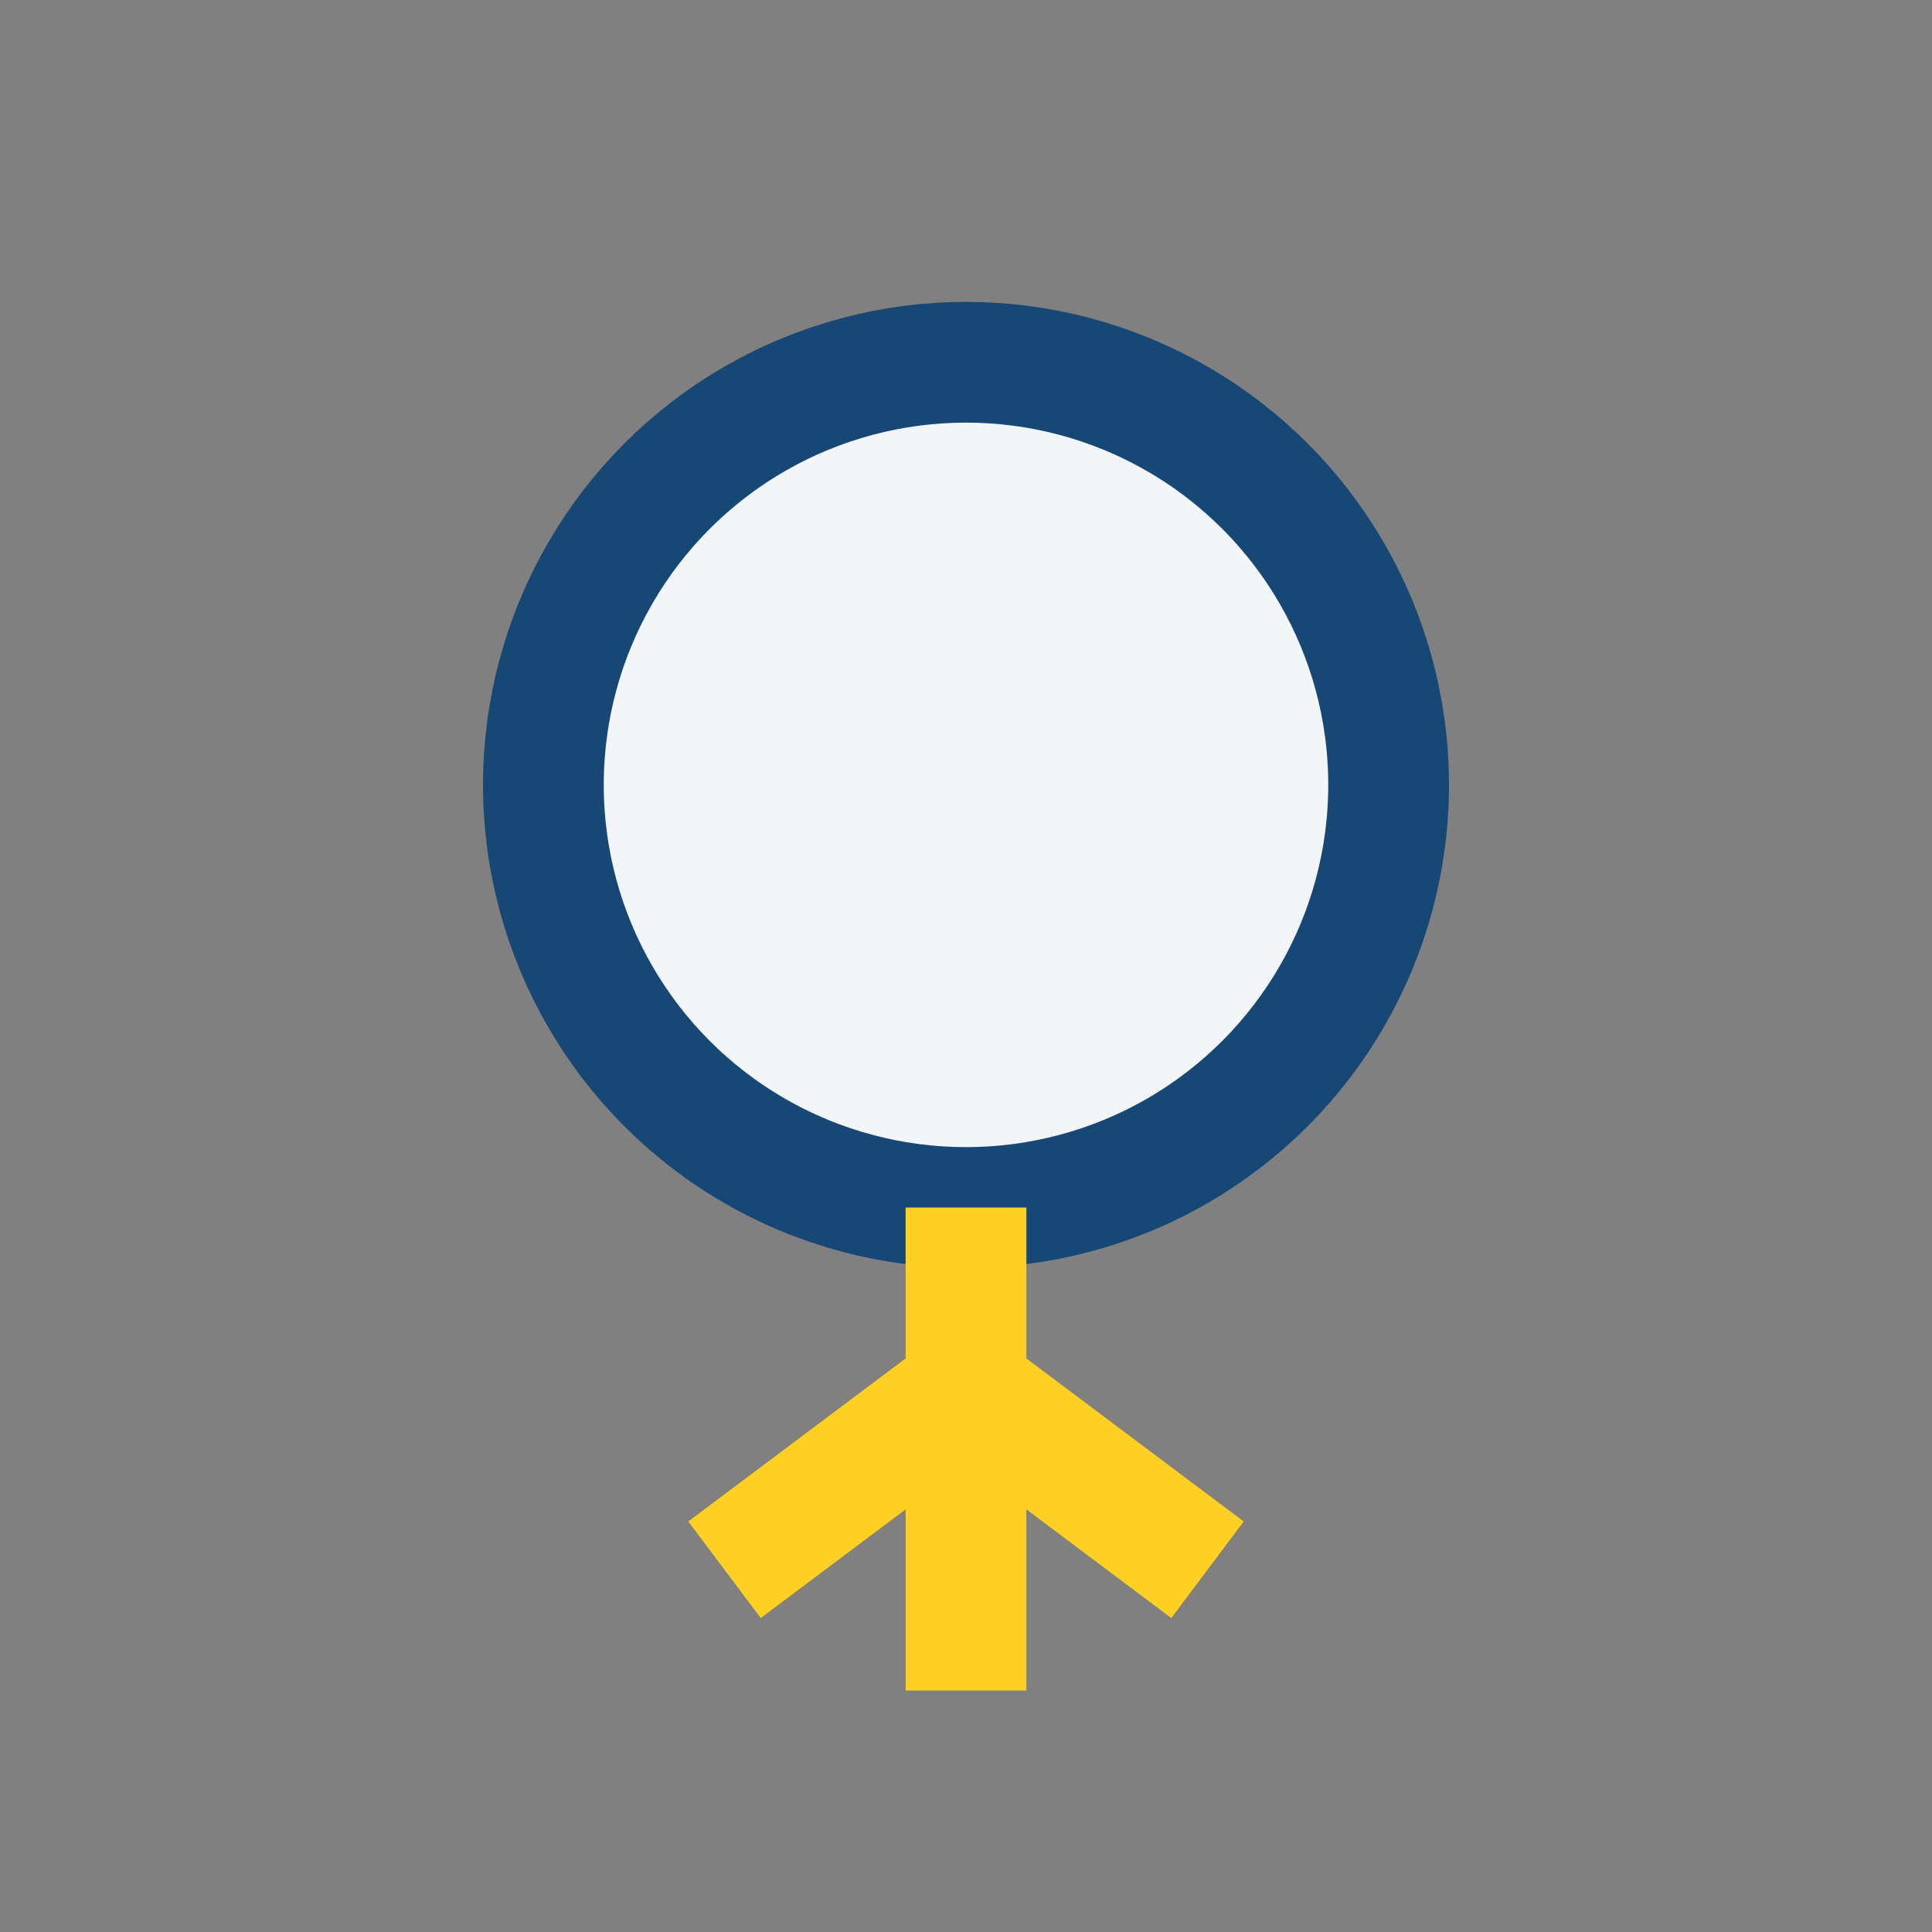
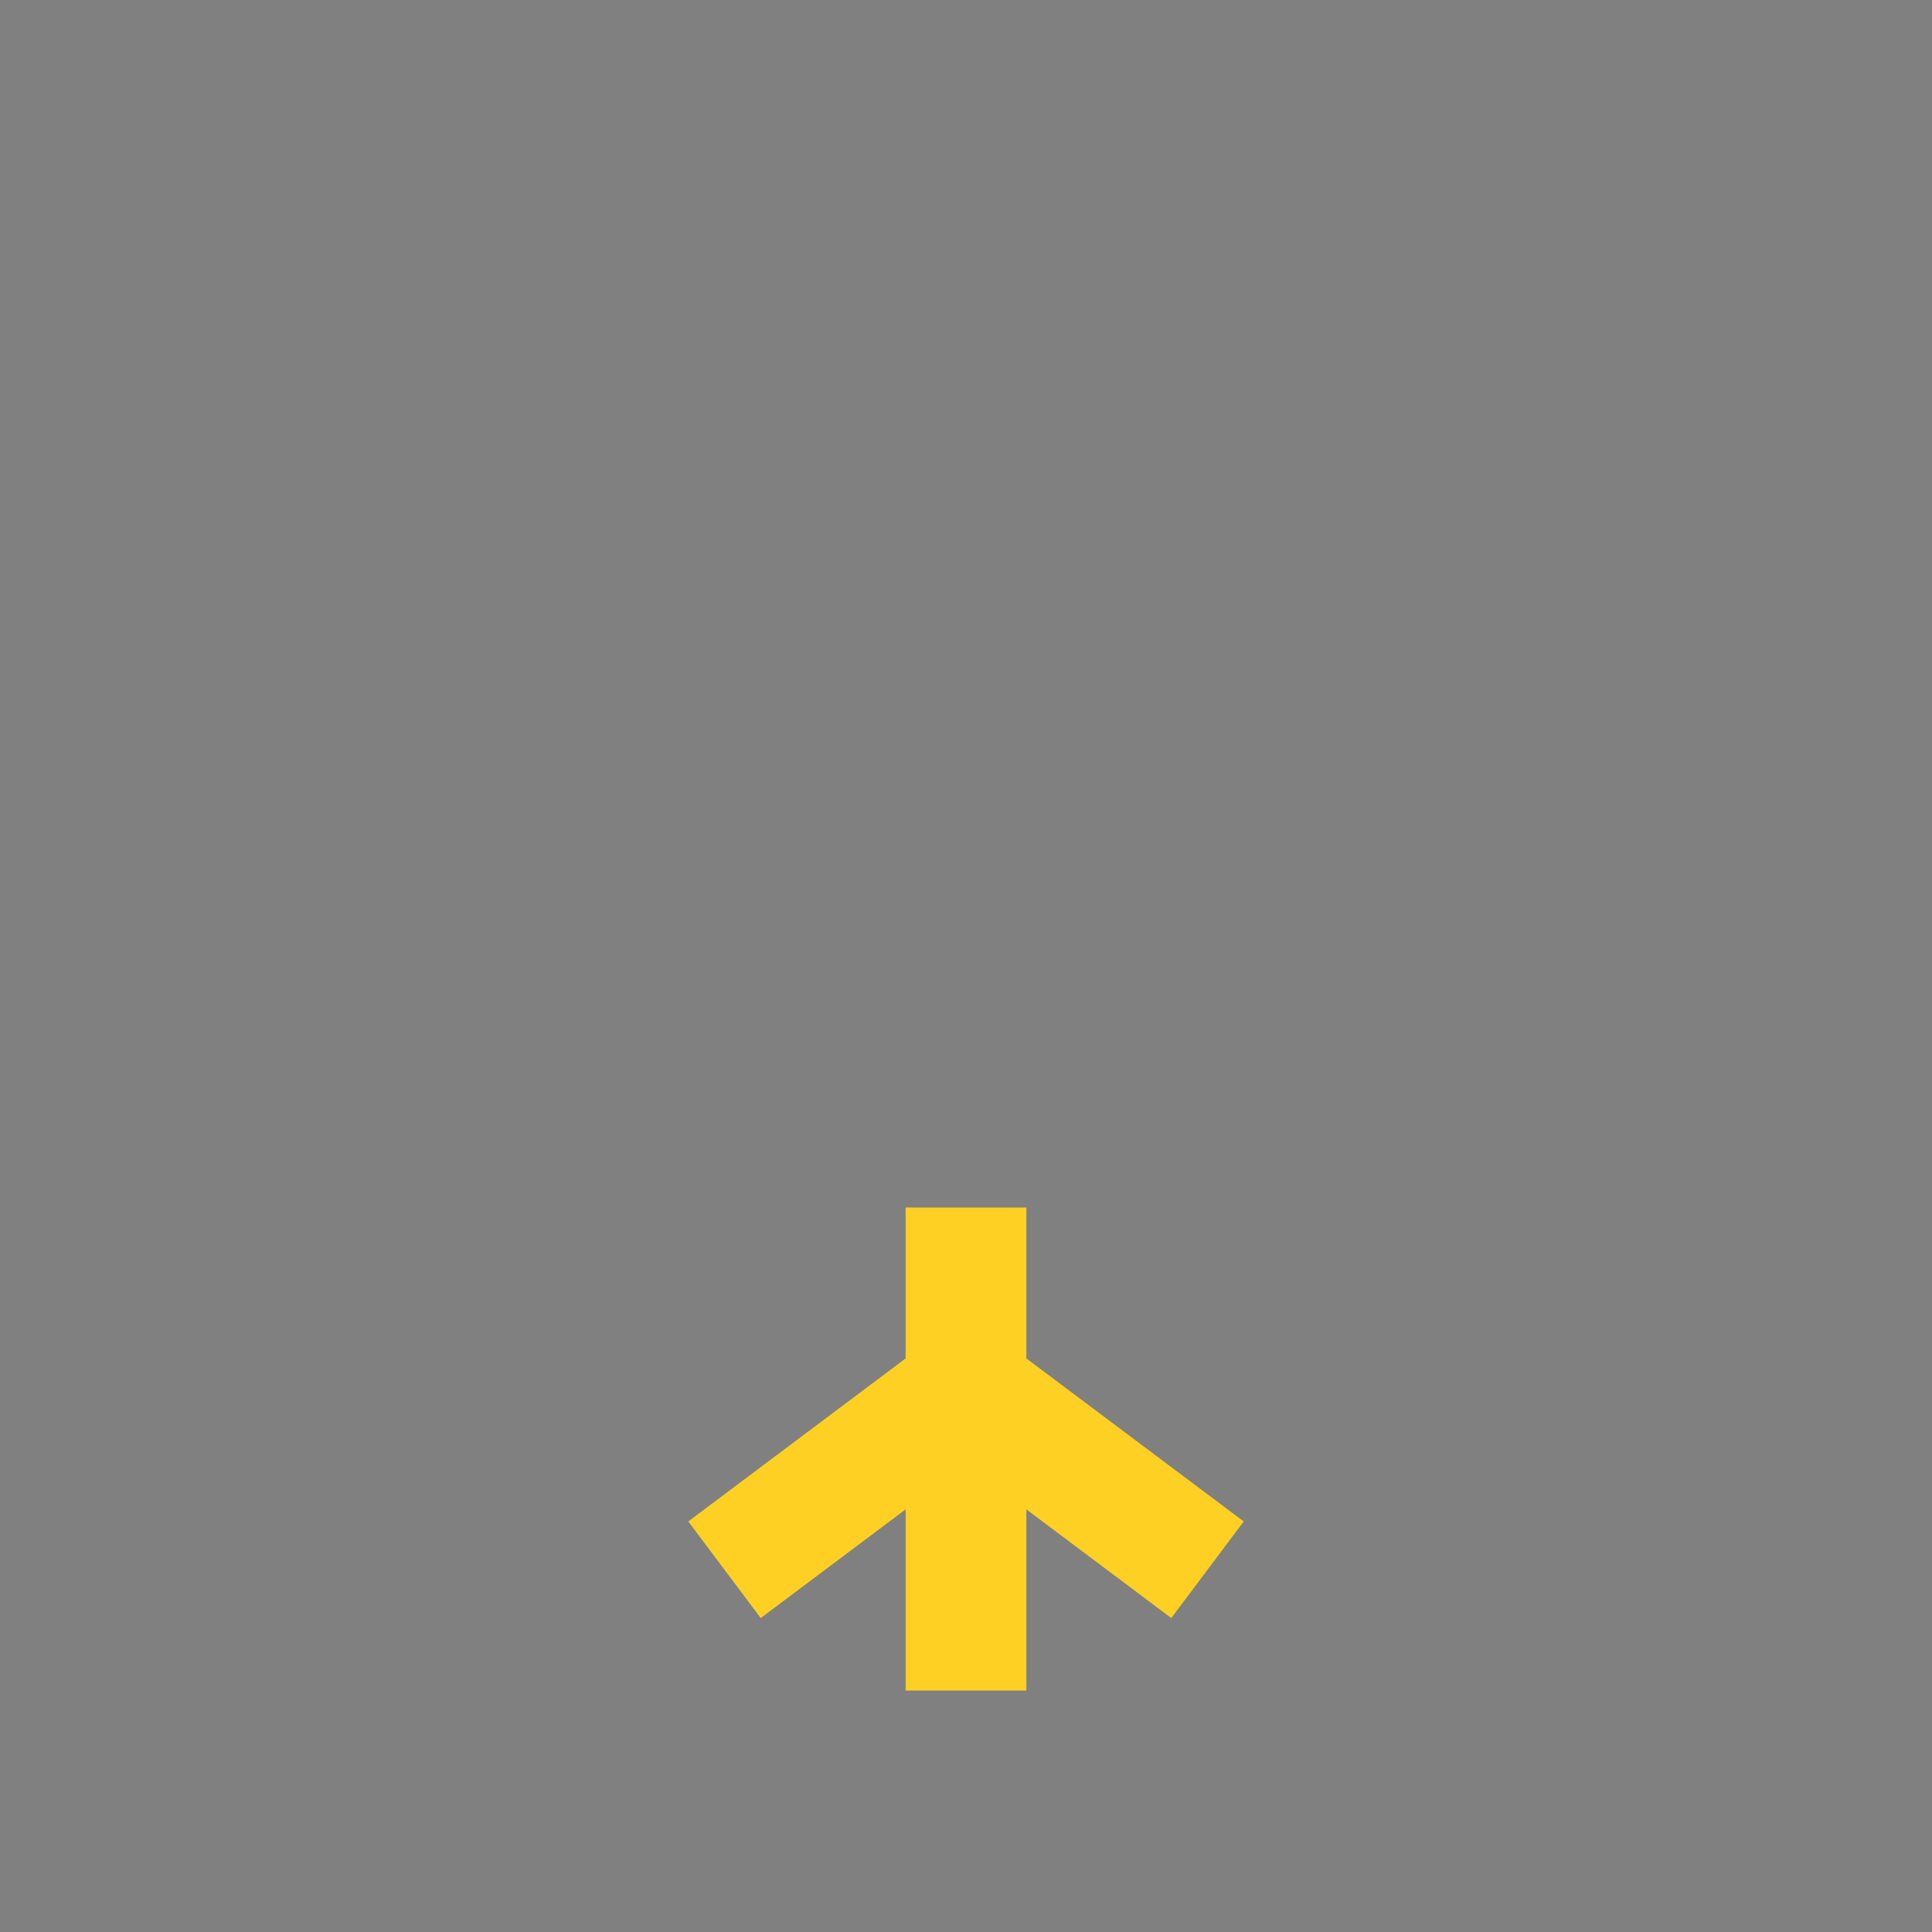
<svg xmlns="http://www.w3.org/2000/svg" width="32" height="32" viewBox="0 0 32 32">
  <rect x="0" y="0" width="32" height="32" fill="#808080" stroke="none" />
-   <circle cx="16" cy="13" r="7" fill="#F2F6F9" stroke="#174875" stroke-width="2" />
  <path d="M16 20v8M12 26l4-3 4 3" stroke="#FFD024" stroke-width="2" fill="none" />
</svg>